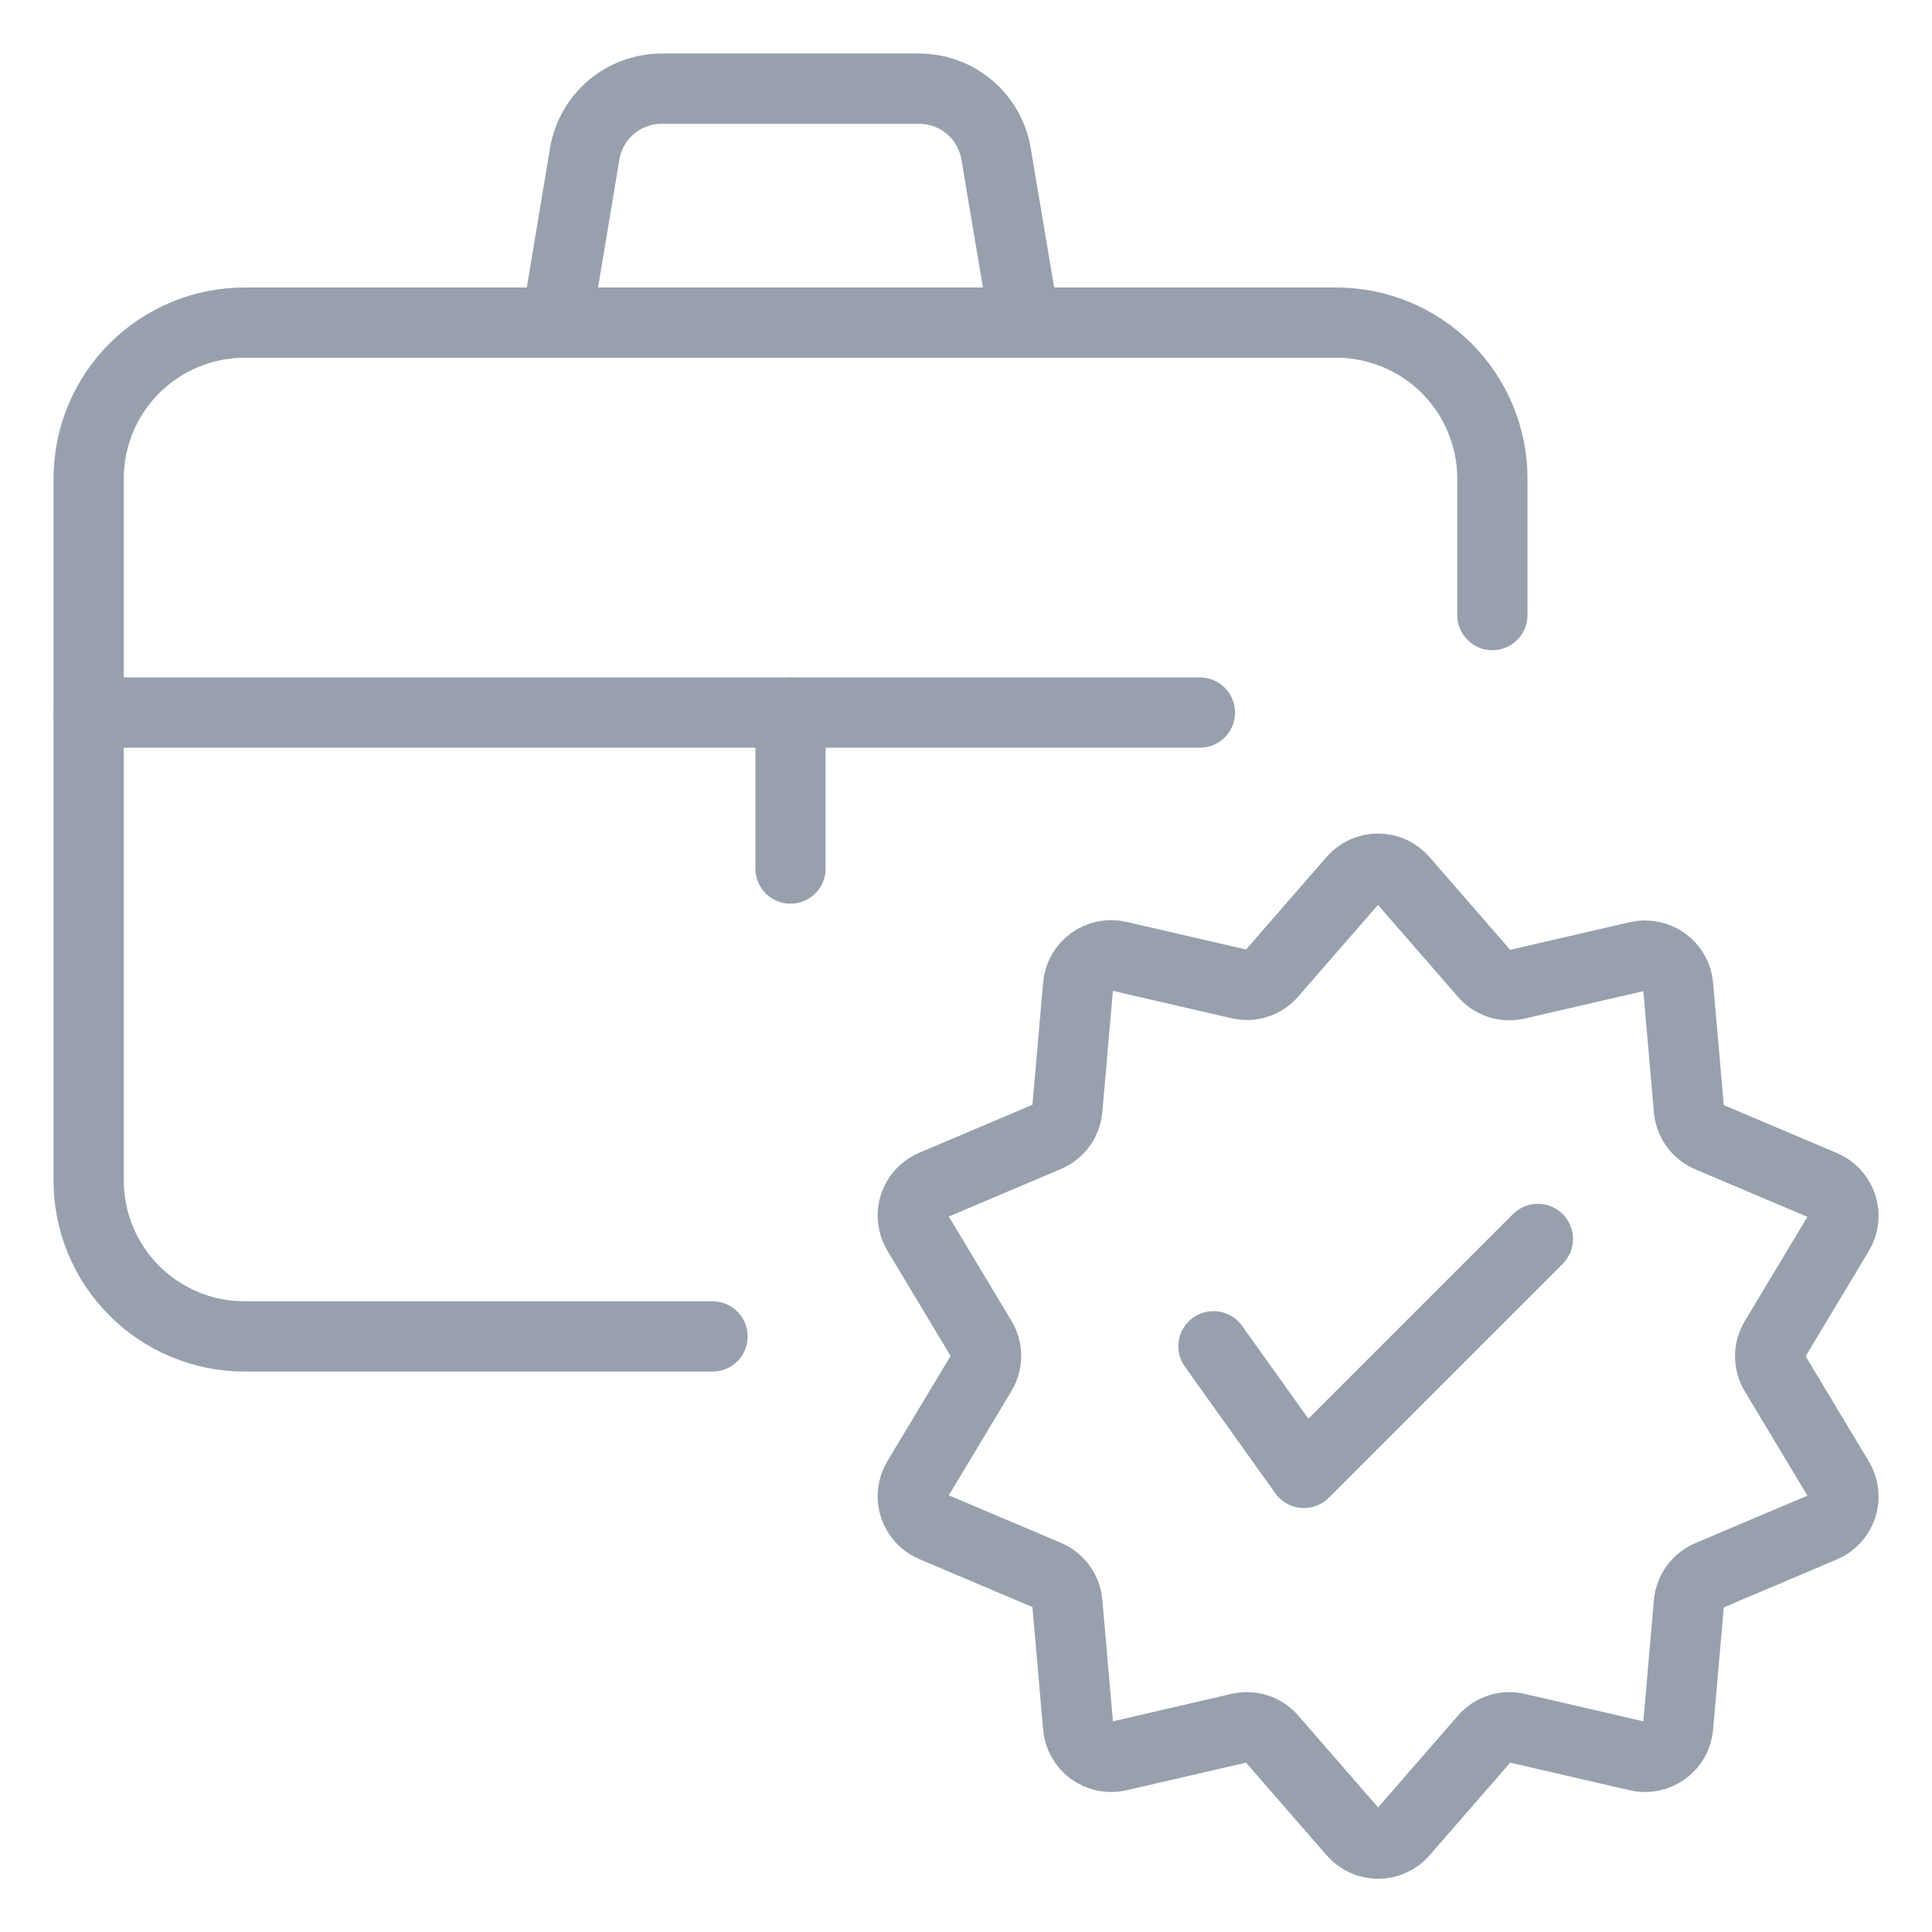
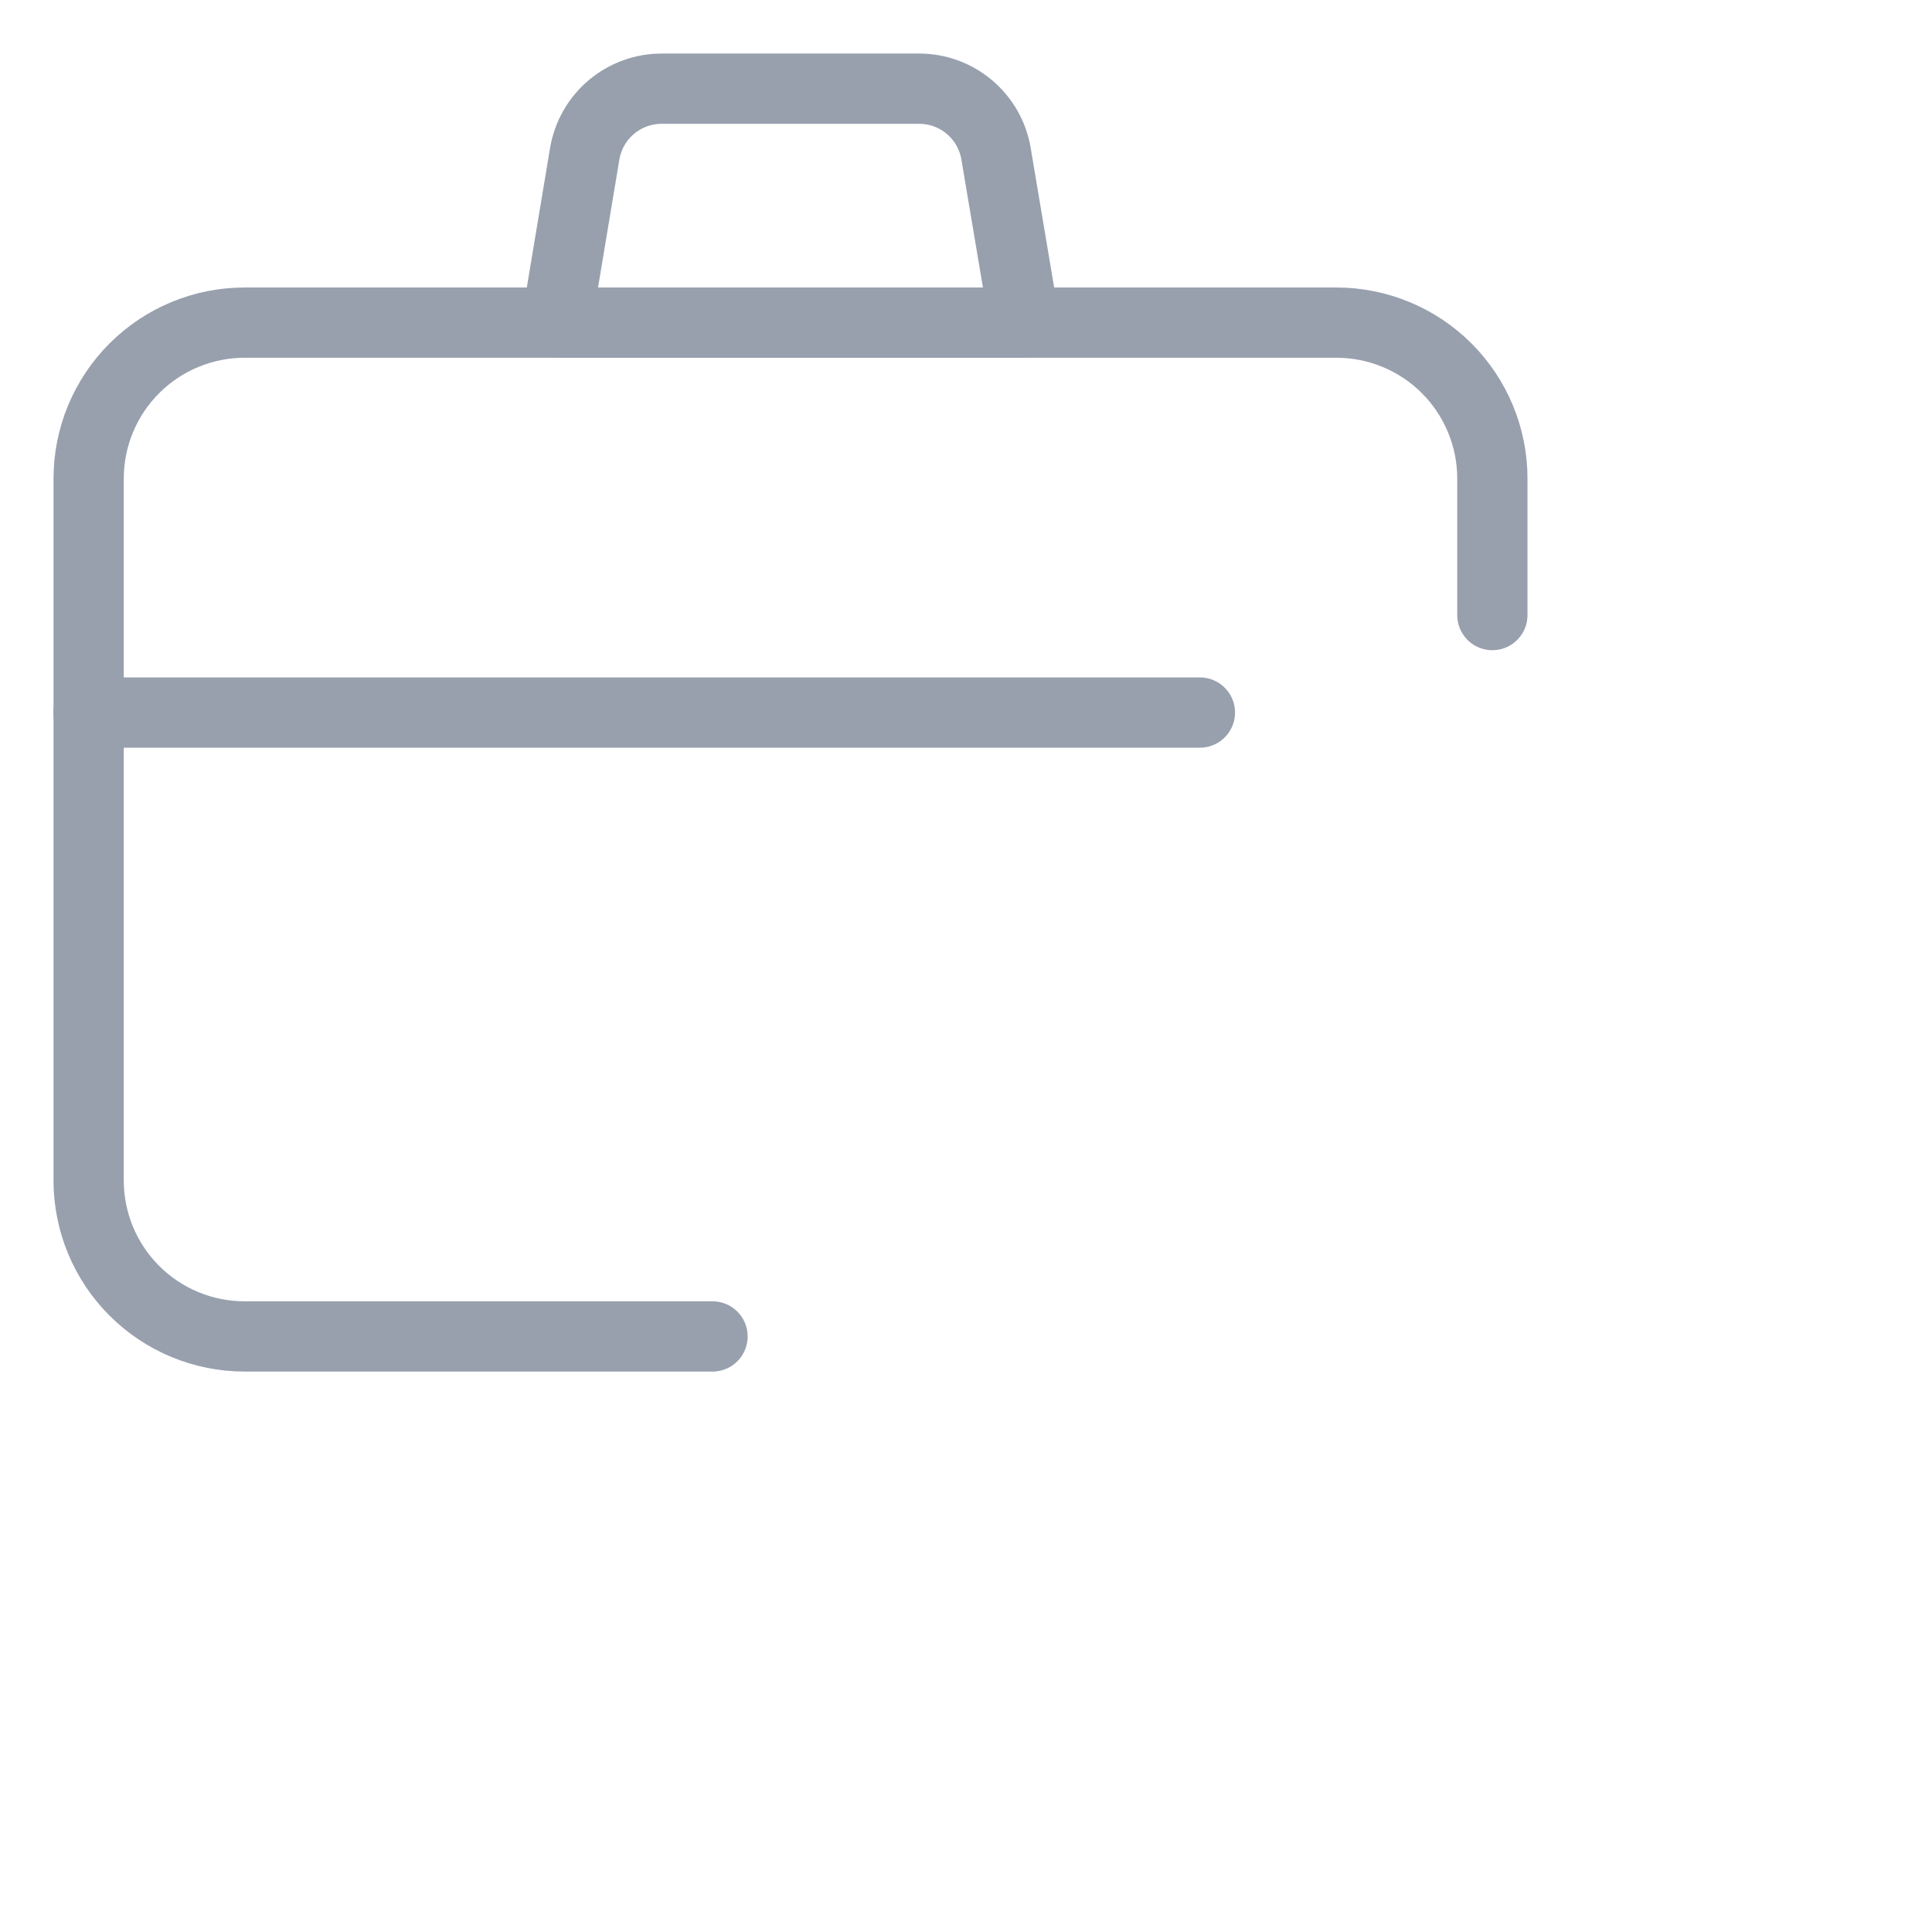
<svg xmlns="http://www.w3.org/2000/svg" width="110" height="110" viewBox="0 0 110 110" fill="none">
  <g opacity="0.7">
    <path d="M40.568 76.091H13.927C11.572 76.091 9.313 75.155 7.648 73.49C5.982 71.824 5.047 69.566 5.047 67.21V27.249C5.047 24.894 5.982 22.636 7.648 20.97C9.313 19.305 11.572 18.369 13.927 18.369H76.088C78.444 18.369 80.702 19.305 82.368 20.97C84.033 22.636 84.969 24.894 84.969 27.249V35.02" stroke="#6C778C" stroke-width="4" stroke-linecap="round" stroke-linejoin="round" />
    <path d="M5.047 40.57H68.318" stroke="#6C778C" stroke-width="4" stroke-linecap="round" stroke-linejoin="round" />
-     <path d="M45.008 40.57V49.45" stroke="#6C778C" stroke-width="4" stroke-linecap="round" stroke-linejoin="round" />
    <path d="M58.328 18.369H31.688L33.29 8.761C33.463 7.722 34 6.778 34.804 6.098C35.608 5.418 36.628 5.046 37.682 5.049H52.334C53.385 5.049 54.402 5.423 55.203 6.102C56.005 6.782 56.54 7.724 56.712 8.761L58.328 18.369Z" stroke="#6C778C" stroke-width="4" stroke-linecap="round" stroke-linejoin="round" />
-     <path d="M79.885 50.116L84.52 55.444C84.743 55.703 85.033 55.896 85.358 56.002C85.683 56.108 86.03 56.122 86.363 56.043L93.245 54.454C93.508 54.394 93.781 54.391 94.044 54.445C94.308 54.499 94.558 54.609 94.776 54.768C94.994 54.926 95.175 55.13 95.308 55.364C95.441 55.599 95.522 55.859 95.545 56.128L96.158 63.161C96.188 63.502 96.31 63.828 96.511 64.105C96.712 64.382 96.984 64.599 97.299 64.733L103.804 67.49C104.053 67.594 104.276 67.751 104.46 67.949C104.643 68.147 104.781 68.383 104.865 68.639C104.95 68.896 104.978 69.167 104.948 69.435C104.918 69.704 104.83 69.962 104.692 70.194L101.055 76.25C100.879 76.542 100.786 76.877 100.786 77.218C100.786 77.559 100.879 77.894 101.055 78.186L104.692 84.243C104.83 84.474 104.918 84.733 104.948 85.001C104.978 85.269 104.95 85.541 104.865 85.797C104.781 86.054 104.643 86.289 104.46 86.487C104.276 86.686 104.053 86.842 103.804 86.947L97.299 89.704C96.984 89.838 96.712 90.055 96.511 90.332C96.31 90.609 96.188 90.935 96.158 91.276L95.545 98.309C95.522 98.577 95.441 98.838 95.308 99.072C95.175 99.307 94.994 99.51 94.776 99.669C94.558 99.827 94.308 99.937 94.044 99.992C93.781 100.046 93.508 100.043 93.245 99.983L86.363 98.393C86.03 98.315 85.683 98.329 85.358 98.435C85.033 98.54 84.743 98.733 84.52 98.993L79.885 104.321C79.709 104.525 79.49 104.688 79.245 104.8C79 104.912 78.734 104.97 78.464 104.97C78.195 104.97 77.928 104.912 77.683 104.8C77.438 104.688 77.219 104.525 77.043 104.321L72.408 98.993C72.185 98.733 71.895 98.54 71.57 98.435C71.245 98.329 70.898 98.315 70.565 98.393L63.683 99.983C63.42 100.043 63.148 100.046 62.884 99.992C62.62 99.937 62.37 99.827 62.152 99.669C61.934 99.51 61.753 99.307 61.62 99.072C61.487 98.838 61.407 98.577 61.383 98.309L60.77 91.258C60.74 90.917 60.618 90.591 60.417 90.314C60.216 90.037 59.944 89.82 59.629 89.686L53.124 86.929C52.875 86.825 52.652 86.668 52.468 86.47C52.285 86.271 52.147 86.036 52.063 85.78C51.978 85.523 51.95 85.251 51.98 84.983C52.01 84.715 52.098 84.456 52.236 84.225L55.873 78.168C56.049 77.876 56.142 77.542 56.142 77.201C56.142 76.859 56.049 76.525 55.873 76.233L52.236 70.176C52.098 69.945 52.01 69.686 51.98 69.418C51.95 69.149 51.978 68.878 52.063 68.621C52.147 68.365 52.285 68.13 52.468 67.931C52.652 67.733 52.875 67.576 53.124 67.472L59.629 64.715C59.944 64.581 60.216 64.364 60.417 64.087C60.618 63.81 60.74 63.484 60.77 63.143L61.383 56.11C61.407 55.842 61.487 55.581 61.62 55.347C61.753 55.112 61.934 54.909 62.152 54.75C62.37 54.591 62.62 54.481 62.884 54.427C63.148 54.373 63.42 54.376 63.683 54.436L70.565 56.026C70.898 56.104 71.245 56.09 71.57 55.984C71.895 55.878 72.185 55.685 72.408 55.426L77.043 50.098C77.221 49.895 77.44 49.733 77.686 49.622C77.932 49.512 78.198 49.455 78.468 49.457C78.738 49.459 79.004 49.519 79.248 49.632C79.493 49.746 79.71 49.911 79.885 50.116Z" stroke="#6C778C" stroke-width="4" stroke-linecap="round" stroke-linejoin="round" />
-     <path d="M69.09 76.65L74.24 83.861L87.561 70.54" stroke="#6C778C" stroke-width="4" stroke-linecap="round" stroke-linejoin="round" />
  </g>
</svg>